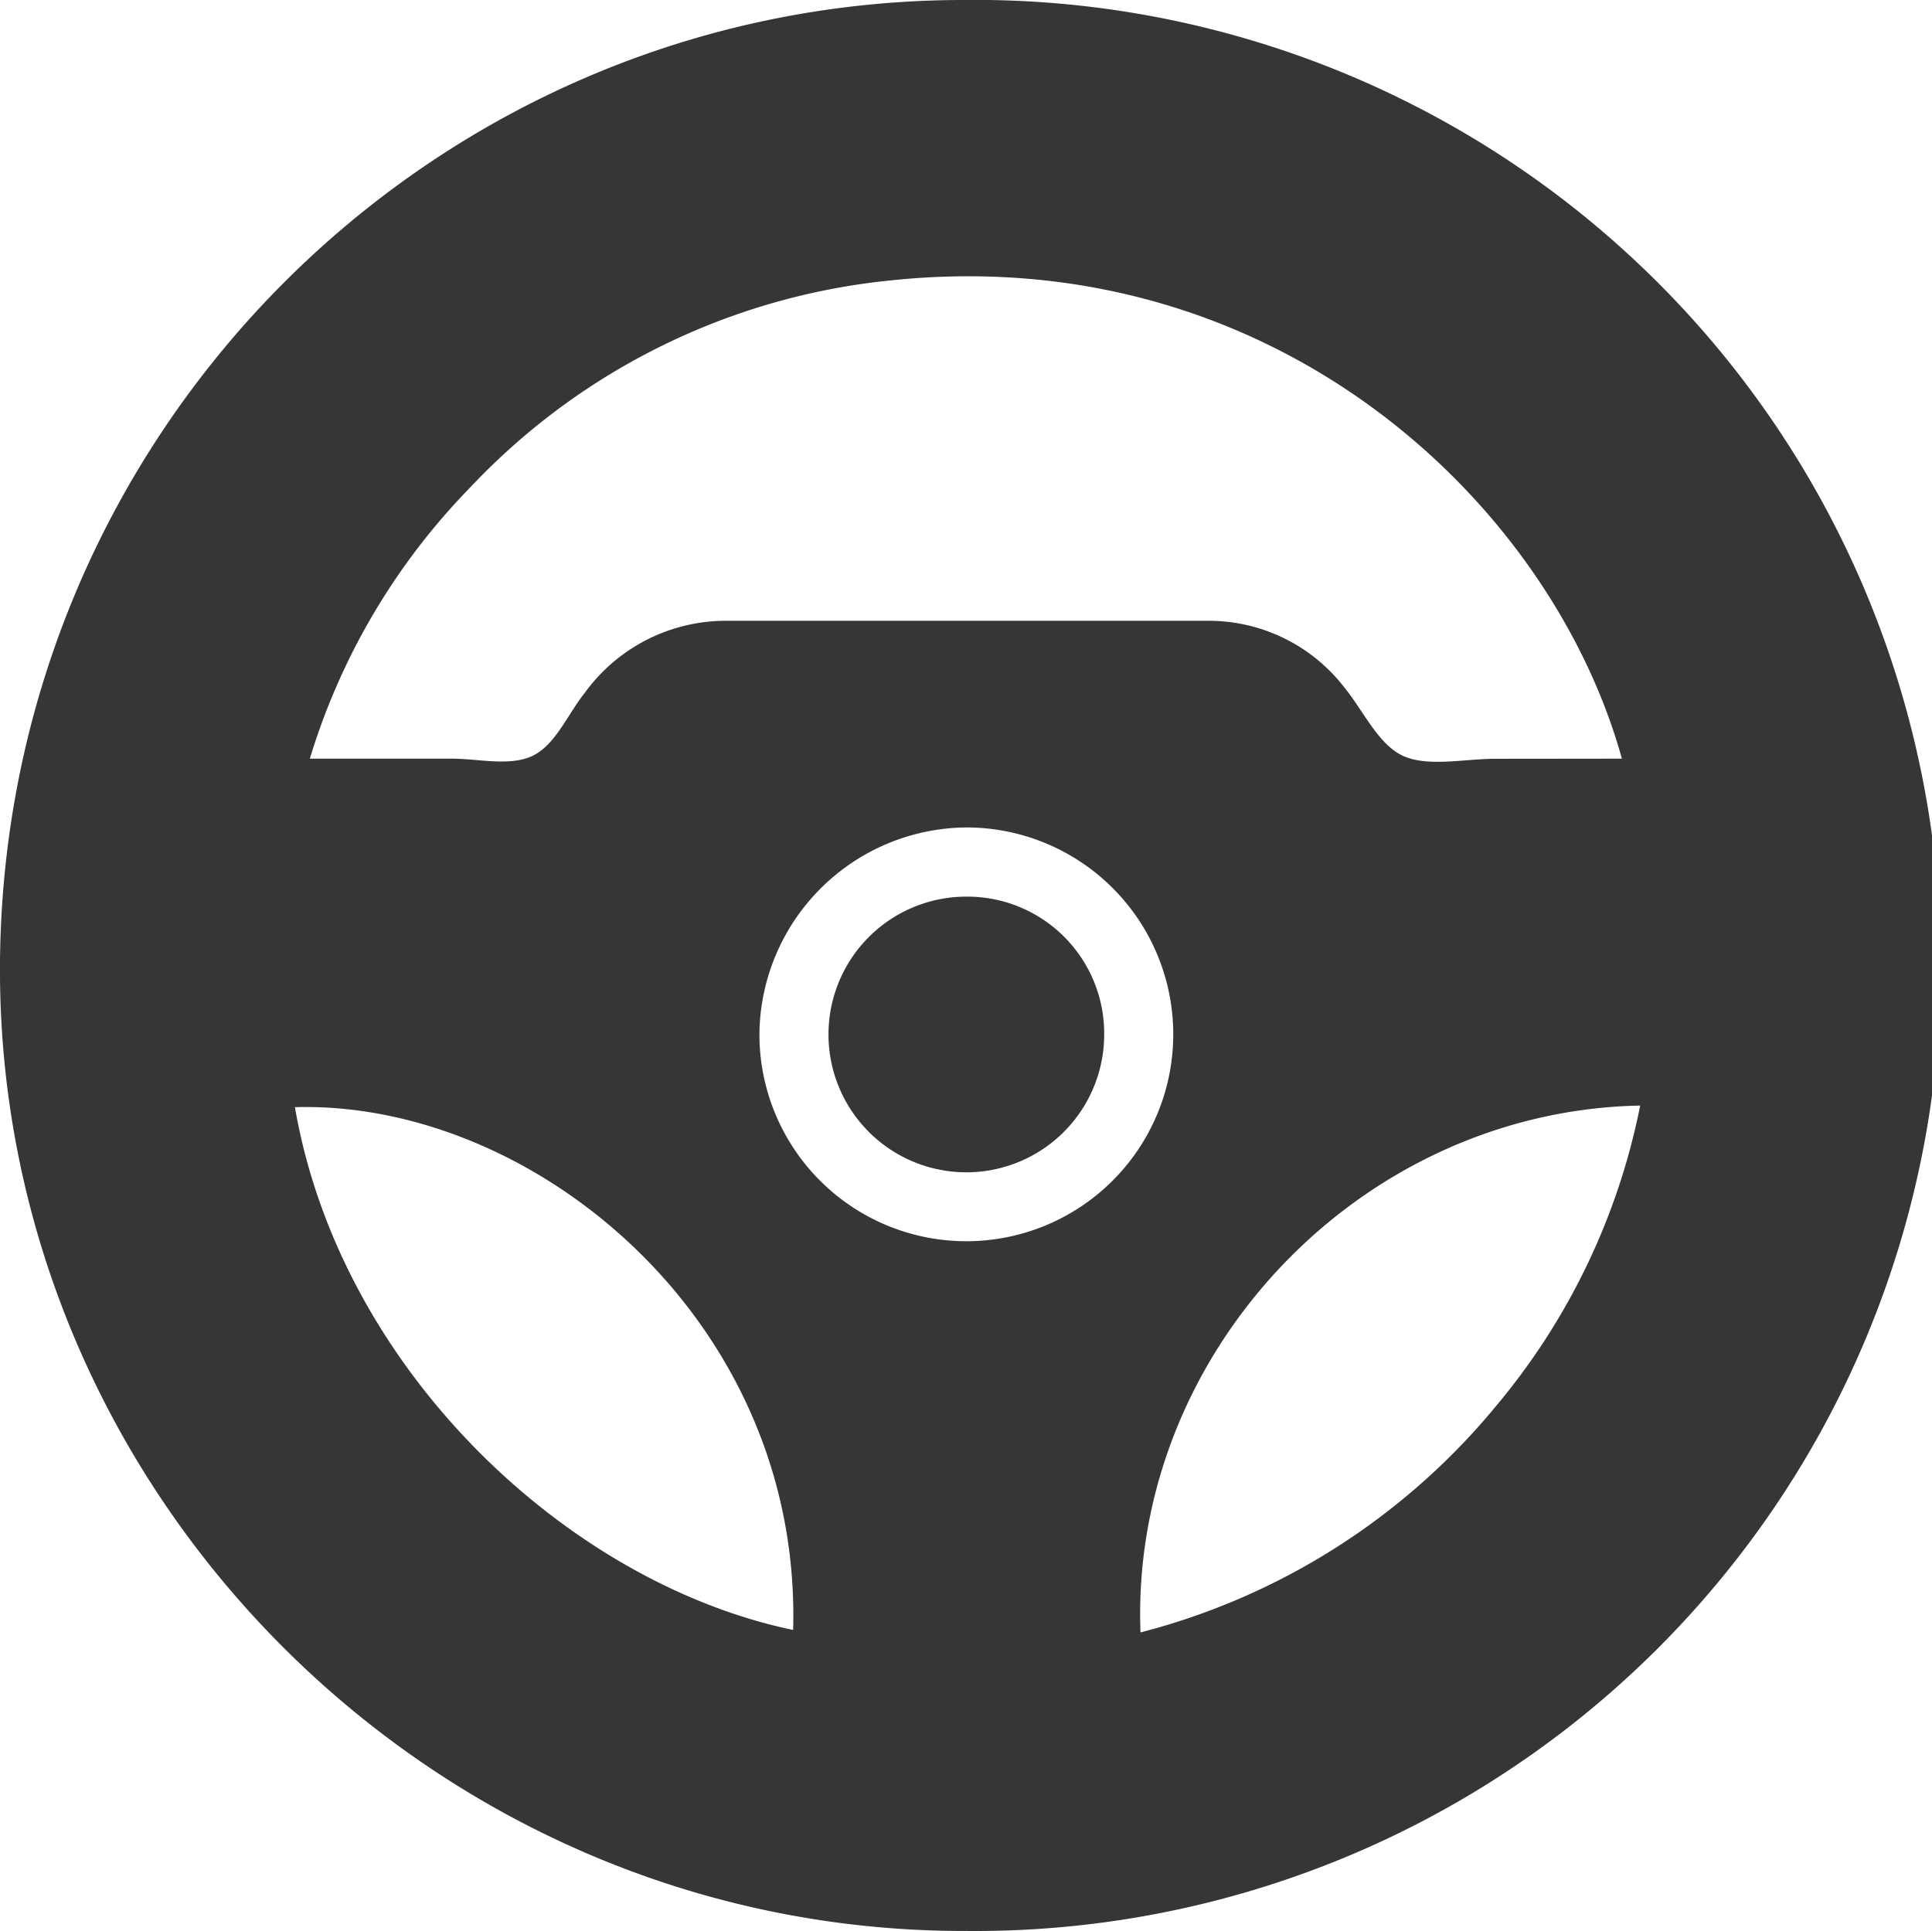
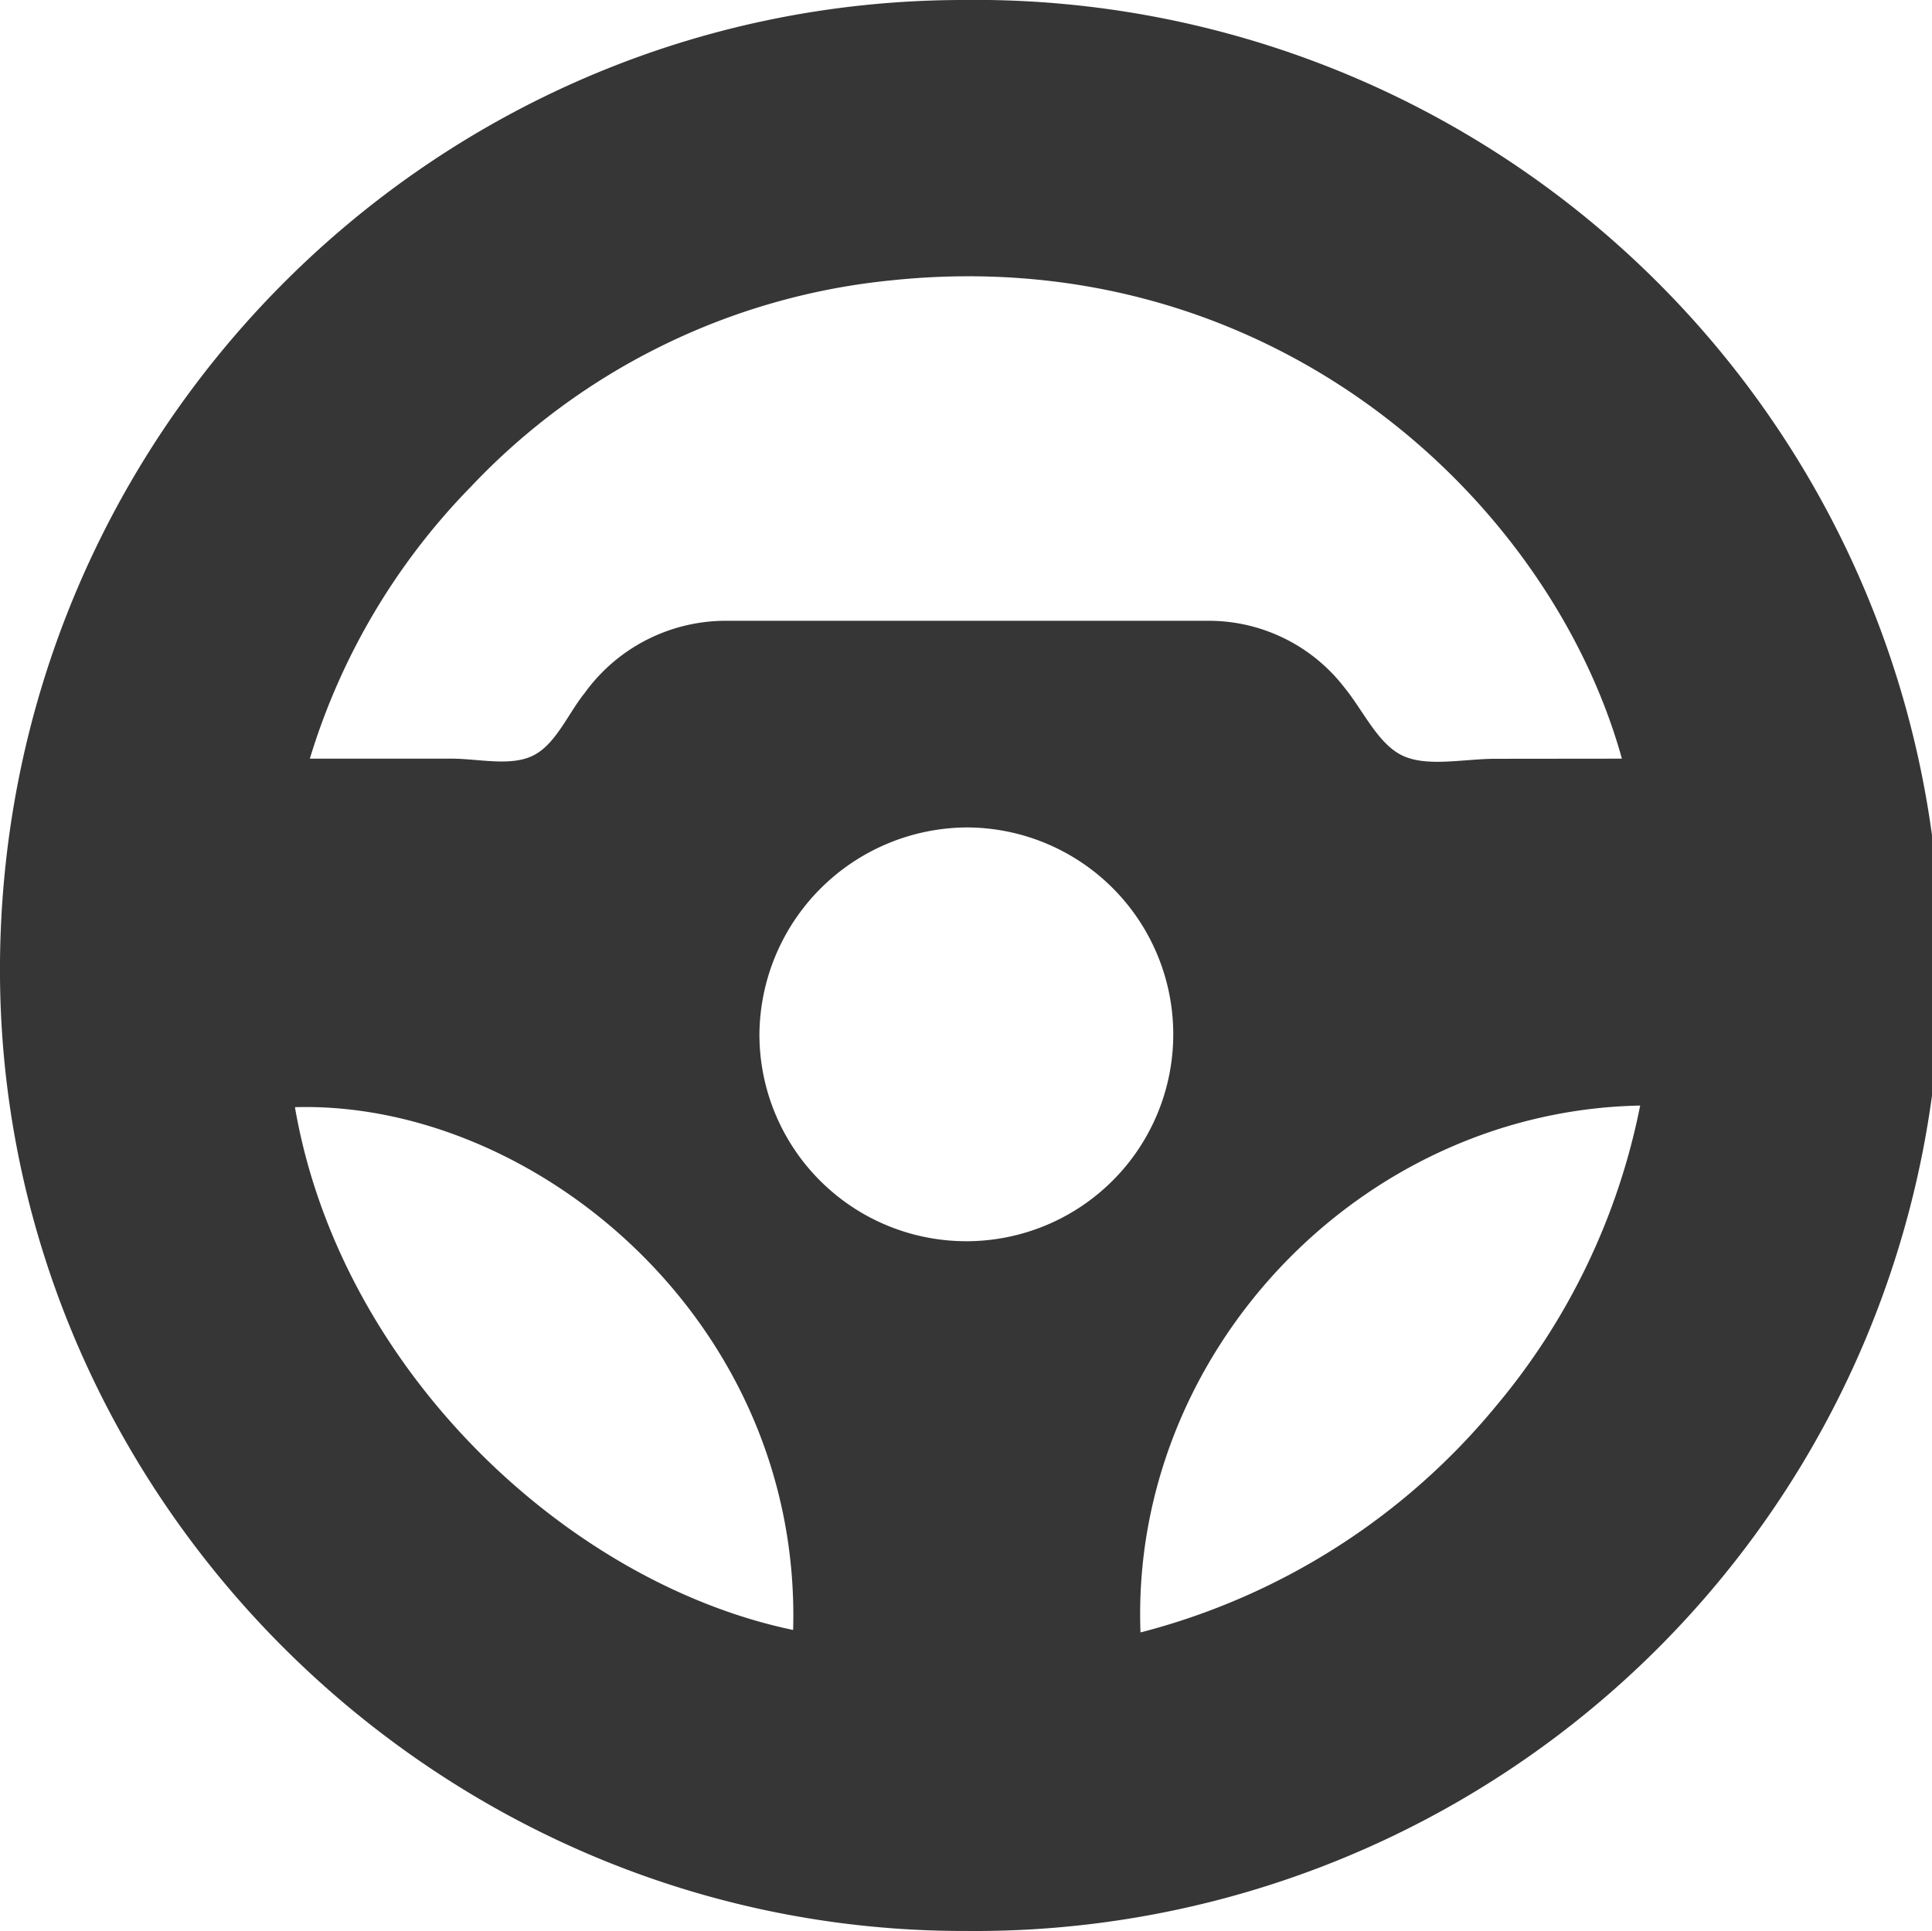
<svg xmlns="http://www.w3.org/2000/svg" id="Layer_1" data-name="Layer 1" viewBox="0 0 142.67 142.62">
  <defs>
    <style>.cls-1{fill:#353635;}</style>
  </defs>
  <title>Automotive</title>
  <path class="cls-1" d="M77,147.76C38.07,147.85,6,116,5.67,77.37,5.36,37.45,37.43,5.23,76.7,5.15A71.31,71.31,0,1,1,77,147.76Zm48.44-86.58c-5.3-19.09-25.86-38.29-54-35.32a49.37,49.37,0,0,0-31,15.24A49.07,49.07,0,0,0,28.55,61.18H39c2,0,4.33.59,6-.21s2.56-3,3.79-4.57a1.13,1.13,0,0,0,.1-.13A12.86,12.86,0,0,1,59.52,51q17.58,0,35.17,0a12.65,12.65,0,0,1,10.23,4.89c1.43,1.74,2.51,4.23,4.35,5.08s4.57.21,6.91.22Zm-61.2,64.34c.63-22.84-19.16-39.1-36.79-38.6C30.77,106.21,47.46,122,64.19,125.52Zm25.7.18A50.27,50.27,0,0,0,116.14,109a49.48,49.48,0,0,0,10.65-22.2C106,87.2,89.12,105.19,89.89,125.7ZM61.75,81.57a15.28,15.28,0,1,0,15.3-15.31A15.41,15.41,0,0,0,61.75,81.57Z" transform="translate(-5.67 -5.15)" />
-   <path class="cls-1" d="M87.21,81.56A10.18,10.18,0,1,1,77,71.37,10.11,10.11,0,0,1,87.21,81.56Z" transform="translate(-5.67 -5.15)" />
</svg>